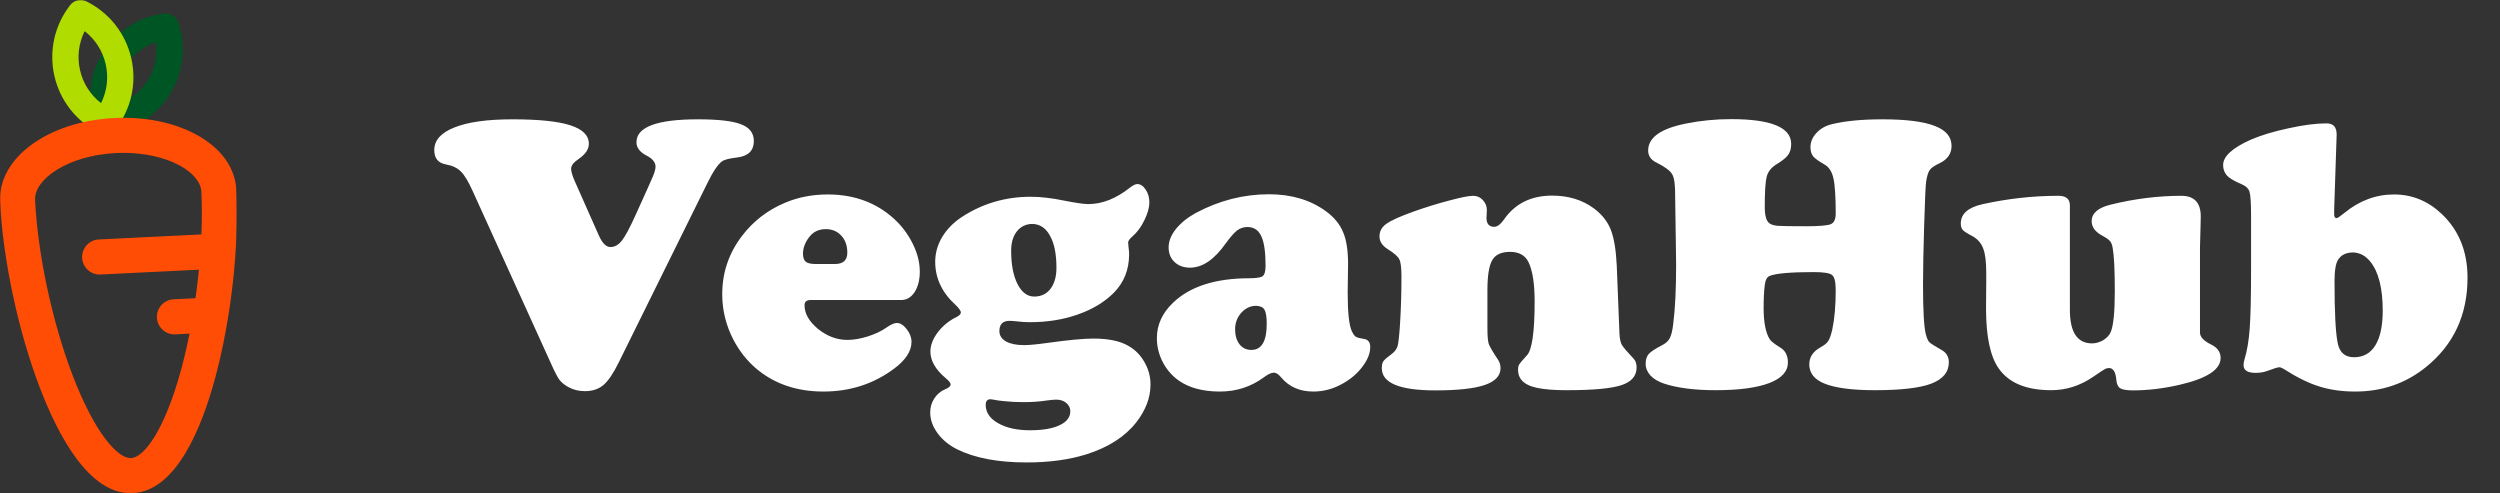
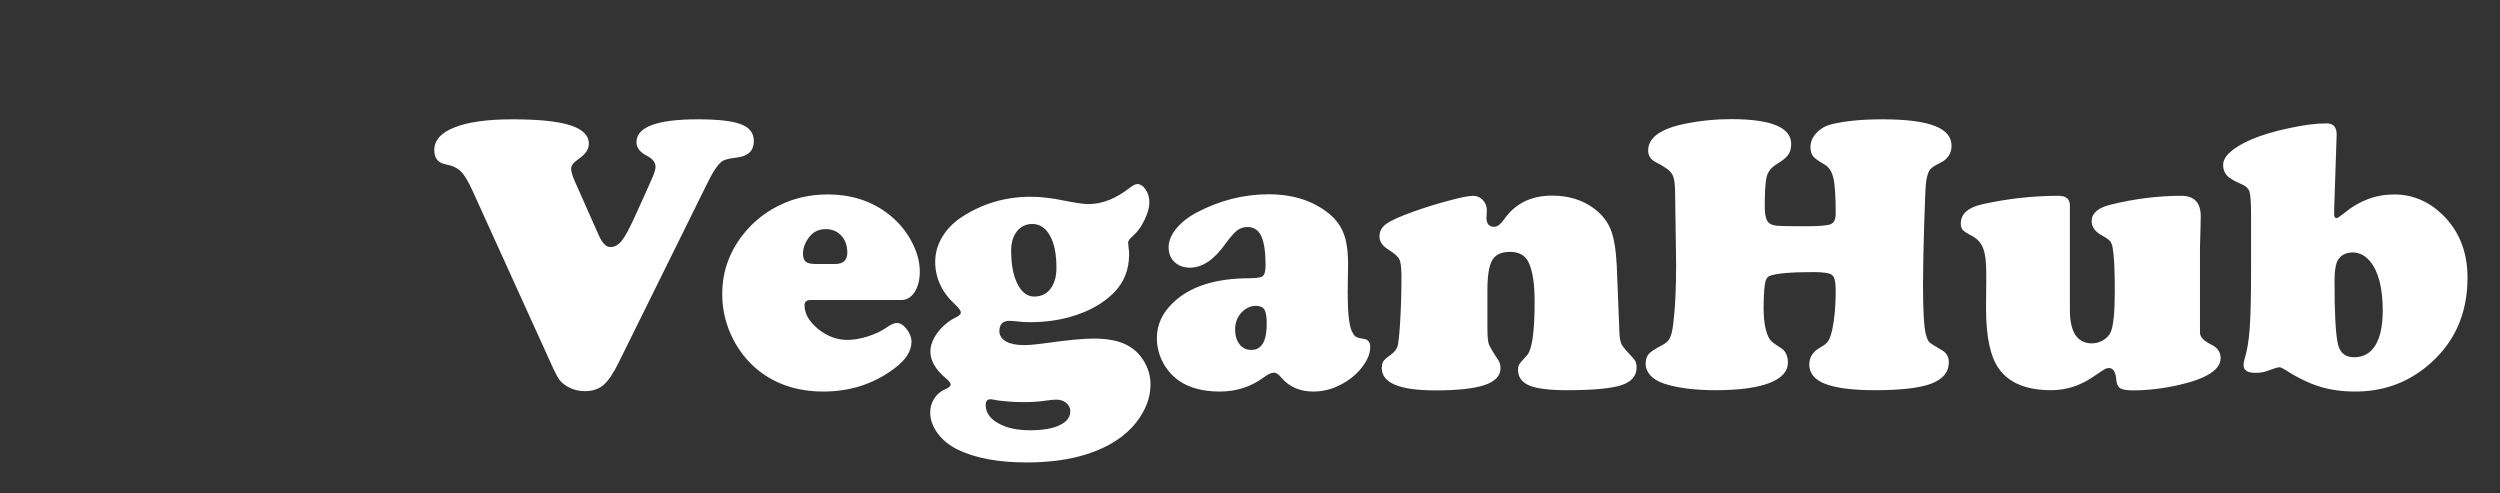
<svg xmlns="http://www.w3.org/2000/svg" width="1470" height="290" viewBox="0 0 1470 290" fill="none">
  <rect x="0" y="0" width="1470" height="290" fill="#333333" stroke="none" />
  <mask id="mask0_1267_49571" style="mask-type:luminance" maskUnits="userSpaceOnUse" x="0" y="0" width="140" height="290">
-     <path d="M139.302 0H0V290H139.302V0Z" fill="white" />
-   </mask>
+     </mask>
  <g mask="url(#mask0_1267_49571)">
-     <path d="M62.89 78.499C59.616 78.499 56.647 76.413 55.579 73.238C50.771 58.995 52.591 43.541 60.57 30.833C68.549 18.126 81.671 9.786 96.572 7.952C100.223 7.49 103.661 9.675 104.832 13.152C109.641 27.395 107.821 42.849 99.842 55.556C91.859 68.263 78.737 76.608 63.836 78.442C63.52 78.48 63.203 78.499 62.89 78.499ZM91.745 24.82C84.304 27.303 77.912 32.282 73.65 39.067C69.388 45.852 67.679 53.776 68.667 61.566C76.108 59.083 82.499 54.105 86.761 47.319C91.02 40.538 92.737 32.61 91.745 24.82Z" fill="#005524" />
-     <path d="M61.823 78.967C60.663 78.967 59.495 78.708 58.4 78.165C44.946 71.498 35.315 59.284 31.984 44.647C28.653 30.011 32.041 14.82 41.283 2.976C43.542 0.084 47.518 -0.825 50.796 0.802C64.254 7.469 73.881 19.684 77.212 34.324C80.543 48.957 77.155 64.144 67.913 75.995C66.41 77.924 64.143 78.967 61.823 78.967ZM47.049 41.209C48.827 49.022 53.215 55.838 59.416 60.644C62.926 53.618 63.929 45.572 62.148 37.759C60.369 29.946 55.981 23.13 49.781 18.32C46.274 25.346 45.27 33.396 47.049 41.209Z" fill="#B0DC00" />
    <path d="M76.766 289.999C52.192 289.999 34.148 256.203 23.269 227.56C10.605 194.207 1.702 152.428 0.039 118.524C-1.22 92.889 28.306 71.302 67.261 69.385C84.912 68.529 101.847 71.898 114.969 78.901C129.801 86.818 138.329 98.459 138.978 111.69C140.63 145.368 135.861 187.727 126.523 222.238C118.353 252.451 103.316 288.727 78.09 289.968C77.647 289.992 77.205 289.999 76.766 289.999ZM72.588 89.878C71.153 89.878 69.718 89.912 68.276 89.985C39.463 91.403 20.033 105.63 20.617 117.512C22.182 149.403 30.576 188.762 42.527 220.228C55.459 254.273 68.978 269.372 76.789 269.372C76.888 269.372 76.983 269.372 77.079 269.364C84.825 268.982 96.971 252.596 106.644 216.843C115.317 184.765 119.934 143.89 118.404 112.698C118.129 107.086 113.348 101.401 105.285 97.099C96.562 92.445 84.829 89.878 72.588 89.878Z" fill="#FF4D06" />
-     <path d="M58.591 161.423C53.135 161.423 48.582 157.132 48.311 151.615C48.033 145.926 52.413 141.086 58.095 140.807L119.223 137.8C124.916 137.537 129.739 141.908 130.018 147.597C130.296 153.284 125.916 158.126 120.235 158.405L59.106 161.411C58.934 161.419 58.763 161.423 58.591 161.423Z" fill="#FF4D06" />
+     <path d="M58.591 161.423C48.033 145.926 52.413 141.086 58.095 140.807L119.223 137.8C124.916 137.537 129.739 141.908 130.018 147.597C130.296 153.284 125.916 158.126 120.235 158.405L59.106 161.411C58.934 161.419 58.763 161.423 58.591 161.423Z" fill="#FF4D06" />
    <path d="M102.55 196.608C97.093 196.608 92.541 192.318 92.27 186.801C91.991 181.112 96.372 176.271 102.054 175.992L120.068 175.106C125.746 174.831 130.58 179.212 130.863 184.901C131.141 190.59 126.76 195.431 121.079 195.71L103.064 196.596C102.893 196.604 102.721 196.608 102.55 196.608Z" fill="#FF4D06" />
  </g>
  <path d="M415.945 107.656L363.926 212.894C360.752 219.389 357.729 223.883 354.859 226.375C351.988 228.792 348.361 230 343.979 230C340.352 230 337.103 229.207 334.233 227.621C332.041 226.413 330.303 225.015 329.019 223.43C327.81 221.768 326.261 218.823 324.372 214.594L278.02 112.527C275.45 106.788 273.108 102.898 270.993 100.859C268.953 98.744 266.006 97.348 262.152 96.668C257.619 95.837 255.353 93.043 255.353 88.285C255.353 82.47 259.32 78.014 267.253 74.918C275.186 71.746 286.557 70.16 301.365 70.16C316.779 70.16 328.112 71.331 335.365 73.672C342.618 76.013 346.245 79.638 346.245 84.547C346.245 87.719 344.281 90.664 340.352 93.383C337.33 95.422 335.819 97.348 335.819 99.16C335.819 100.822 336.498 103.201 337.859 106.297L352.025 138.242C354.065 142.925 356.37 145.265 358.938 145.265C361.432 145.265 363.661 144.019 365.626 141.527C367.59 139.035 370.234 134.126 373.559 126.801C379.528 113.66 383.003 105.919 383.985 103.578C384.968 101.161 385.458 99.311 385.458 98.027C385.458 95.46 383.683 93.27 380.132 91.457C376.203 89.418 374.239 86.812 374.239 83.641C374.239 74.654 386.29 70.16 410.392 70.16C422.405 70.16 430.867 71.142 435.779 73.106C440.765 74.993 443.258 78.279 443.258 82.961C443.258 88.55 440.01 91.759 433.512 92.59C428.902 93.118 425.918 93.874 424.558 94.856C422.14 96.593 419.269 100.859 415.945 107.656ZM529.844 176.418H476.578C474.236 176.418 473.064 177.438 473.064 179.477C473.064 184.385 475.709 189.03 480.998 193.41C486.362 197.715 492.105 199.867 498.225 199.867C501.851 199.867 505.856 199.188 510.238 197.828C514.695 196.393 518.36 194.656 521.231 192.617C523.8 190.805 525.84 189.898 527.351 189.898C529.315 189.898 531.243 191.107 533.131 193.523C535.02 195.94 535.964 198.432 535.964 201C535.964 206.438 532.565 211.686 525.764 216.746C513.751 225.733 499.887 230.227 484.172 230.227C468.304 230.227 455.007 225.619 444.278 216.406C439.065 211.875 434.758 206.4 431.358 199.981C426.901 191.447 424.671 182.46 424.671 173.019C424.671 160.332 428.525 148.928 436.231 138.809C442.88 130.048 451.342 123.515 461.618 119.211C469.325 115.964 477.674 114.34 486.665 114.34C501.021 114.34 513.222 118.418 523.271 126.575C528.333 130.652 532.413 135.485 535.511 141.075C539.062 147.418 540.837 153.61 540.837 159.652C540.837 164.561 539.818 168.602 537.777 171.773C535.738 174.869 533.094 176.418 529.844 176.418ZM479.525 155.234H490.971C495.807 155.234 498.225 153.006 498.225 148.551C498.225 144.473 497.053 141.15 494.711 138.582C492.369 136.014 489.309 134.731 485.531 134.731C481.3 134.731 477.975 136.392 475.558 139.715C473.292 142.811 472.158 145.946 472.158 149.117C472.158 151.383 472.687 152.969 473.744 153.875C474.878 154.781 476.804 155.234 479.525 155.234ZM668.677 108.223C670.566 108.223 672.228 109.318 673.663 111.508C675.099 113.622 675.817 116.114 675.817 118.984C675.817 122.081 674.834 125.593 672.87 129.519C670.982 133.447 668.677 136.581 665.956 138.922C664.22 140.432 663.35 141.64 663.35 142.547C663.35 142.773 663.426 143.68 663.576 145.265C663.804 146.852 663.917 148.286 663.917 149.571C663.917 158.557 660.895 166.109 654.85 172.227C649.41 177.664 642.383 181.893 633.77 184.914C625.233 187.935 615.826 189.446 605.55 189.446C603.057 189.446 600.601 189.294 598.184 188.992C596.219 188.765 594.709 188.652 593.651 188.652C589.646 188.652 587.644 190.654 587.644 194.656C587.644 197.224 588.928 199.263 591.497 200.773C594.142 202.209 597.692 202.926 602.151 202.926C605.173 202.926 609.63 202.51 615.524 201.68C627.914 199.943 637.057 199.075 642.95 199.075C651.866 199.075 658.78 200.547 663.691 203.492C667.619 205.758 670.717 208.93 672.983 213.008C675.326 217.086 676.497 221.467 676.497 226.148C676.497 233.776 673.701 241.177 668.11 248.352C661.461 256.81 651.677 263.078 638.757 267.156C628.633 270.328 616.921 271.914 603.624 271.914C586.851 271.914 573.251 269.347 562.824 264.211C557.989 261.794 554.135 258.622 551.265 254.696C548.393 250.768 546.958 246.69 546.958 242.461C546.958 239.515 547.751 236.797 549.337 234.305C551 231.813 553.078 230.038 555.571 228.981C557.838 228.075 558.97 227.093 558.97 226.035C558.97 225.205 558.027 223.996 556.138 222.41C550.093 217.351 547.071 212.102 547.071 206.664C547.071 203.039 548.506 199.301 551.378 195.45C554.324 191.598 557.951 188.614 562.258 186.5C564.071 185.594 564.977 184.688 564.977 183.781C564.977 182.724 563.844 181.138 561.578 179.023C553.795 171.849 549.904 163.467 549.904 153.875C549.904 148.815 551.265 143.982 553.984 139.375C556.78 134.768 560.633 130.842 565.544 127.594C577.708 119.664 591.195 115.699 606.004 115.699C611.897 115.699 618.471 116.455 625.724 117.965C632.599 119.324 637.321 120.004 639.89 120.004C648.126 120.004 656.323 116.756 664.484 110.261C666.297 108.902 667.694 108.223 668.677 108.223ZM607.137 131.672C603.36 131.672 600.3 133.107 597.957 135.977C595.69 138.847 594.557 142.66 594.557 147.418C594.557 155.575 595.804 162.107 598.297 167.015C600.791 171.925 604.077 174.379 608.157 174.379C612.161 174.379 615.335 172.868 617.678 169.848C620.019 166.751 621.19 162.635 621.19 157.5C621.19 149.419 619.943 143.151 617.45 138.696C615.033 134.164 611.594 131.823 607.137 131.672ZM582.43 234.758C580.542 234.758 579.598 235.853 579.598 238.043C579.598 242.498 582.016 246.086 586.851 248.805C591.687 251.599 597.957 252.996 605.664 252.996C613.068 252.996 618.848 252.014 623.003 250.051C627.235 248.088 629.351 245.331 629.351 241.781C629.351 239.893 628.557 238.269 626.97 236.91C625.383 235.626 623.419 234.984 621.077 234.984C619.868 234.984 618.13 235.135 615.864 235.438C611.633 236.117 606.911 236.457 601.697 236.457C597.844 236.457 594.142 236.268 590.591 235.89C587.946 235.664 585.793 235.362 584.131 234.984C583.375 234.834 582.809 234.758 582.43 234.758ZM746.196 114.227C759.343 114.227 770.487 117.55 779.629 124.196C784.465 127.744 787.827 131.823 789.716 136.43C791.68 140.961 792.663 147.229 792.663 155.234L792.436 172.113C792.436 183.819 793.267 191.409 794.93 194.883C795.76 196.544 796.553 197.602 797.31 198.055C798.065 198.508 799.652 198.923 802.07 199.301C804.487 199.678 805.696 201.264 805.696 204.059C805.696 207.684 804.222 211.46 801.276 215.386C798.405 219.314 794.665 222.599 790.056 225.242C784.389 228.565 778.459 230.227 772.263 230.227C764.329 230.227 758.059 227.508 753.449 222.071C751.863 220.107 750.39 219.125 749.03 219.125C747.518 219.125 745.516 220.069 743.023 221.957C735.467 227.47 726.892 230.227 717.296 230.227C707.399 230.227 699.39 228.112 693.27 223.883C689.266 221.089 686.092 217.464 683.75 213.008C681.408 208.477 680.237 203.756 680.237 198.848C680.237 190.993 683.41 184.046 689.757 178.004C699.654 168.488 714.464 163.693 734.183 163.617C738.566 163.617 741.323 163.202 742.456 162.371C743.59 161.465 744.157 159.426 744.157 156.254C744.157 148.248 743.325 142.472 741.663 138.922C740.001 135.297 737.28 133.484 733.503 133.484C731.236 133.484 729.196 134.164 727.383 135.523C725.645 136.883 723.455 139.375 720.81 143C714.085 152.592 707.058 157.386 699.73 157.386C696.028 157.386 693.005 156.292 690.663 154.102C688.321 151.911 687.15 149.042 687.15 145.492C687.15 141.867 688.586 138.242 691.457 134.617C694.403 130.992 698.37 127.821 703.356 125.102C717.032 117.852 731.312 114.227 746.196 114.227ZM738.603 179.817C735.279 179.817 732.369 181.176 729.876 183.894C727.459 186.613 726.25 189.86 726.25 193.636C726.25 197.261 727.119 200.207 728.856 202.473C730.594 204.663 732.898 205.758 735.77 205.758C741.814 205.758 744.836 200.66 744.836 190.465C744.836 186.311 744.383 183.517 743.477 182.082C742.645 180.647 741.021 179.892 738.603 179.817ZM950.648 156.14L952.235 196.015C952.386 199.036 952.839 201.264 953.595 202.699C954.427 204.134 956.769 206.89 960.622 210.969C961.755 212.177 962.322 213.876 962.322 216.067C962.322 221.051 959.337 224.525 953.368 226.488C947.4 228.452 936.746 229.434 921.409 229.434C910.982 229.434 903.616 228.527 899.308 226.715C894.851 224.827 892.622 221.768 892.622 217.539C892.622 216.029 892.849 214.934 893.303 214.254C893.755 213.498 895.267 211.724 897.835 208.93C900.858 205.758 902.369 195.185 902.369 177.211C902.369 166.789 901.16 159.086 898.742 154.102C896.777 150.099 893.151 148.098 887.863 148.098C882.8 148.098 879.324 149.722 877.435 152.969C875.547 156.217 874.603 162.107 874.603 170.64V193.071C874.603 197.526 874.867 200.585 875.396 202.246C876 203.907 877.889 207.117 881.062 211.875C881.894 213.234 882.309 214.782 882.309 216.519C882.309 220.976 879.211 224.26 873.016 226.375C866.82 228.489 857.149 229.547 844.003 229.547C822.998 229.547 812.496 225.205 812.496 216.519C812.496 214.707 812.798 213.348 813.402 212.442C814.082 211.46 815.631 210.101 818.049 208.363C820.013 206.928 821.26 205.305 821.789 203.492C822.318 201.605 822.809 197.035 823.263 189.785C823.792 181.176 824.056 172.151 824.056 162.711C824.056 157.5 823.64 154.102 822.809 152.515C822.054 150.855 819.787 148.853 816.01 146.511C812.76 144.473 811.136 141.981 811.136 139.035C811.136 136.014 812.458 133.56 815.102 131.672C817.747 129.709 823.187 127.254 831.422 124.309C838.676 121.74 845.665 119.589 852.389 117.852C859.113 116.039 863.723 115.133 866.216 115.133C868.482 115.133 870.372 115.964 871.882 117.625C873.469 119.286 874.262 121.25 874.262 123.515C874.262 123.742 874.224 124.686 874.149 126.348C874.074 126.952 874.036 127.481 874.036 127.934C874.036 131.559 875.547 133.371 878.569 133.371C880.382 133.371 882.309 131.936 884.349 129.067C890.846 119.702 900.291 115.019 912.682 115.019C922.202 115.019 930.362 117.511 937.162 122.496C941.922 126.046 945.246 130.237 947.135 135.071C949.024 139.828 950.195 146.852 950.648 156.14ZM1017.86 70.047C1041.43 70.047 1053.22 74.918 1053.22 84.66C1053.22 87.303 1052.61 89.456 1051.4 91.117C1050.19 92.779 1047.89 94.629 1044.48 96.668C1041.54 98.481 1039.65 100.859 1038.83 103.805C1038.06 106.75 1037.68 112.717 1037.68 121.703C1037.68 126.989 1038.67 130.237 1040.63 131.446C1041.77 132.201 1043.47 132.654 1045.73 132.805C1048.08 132.956 1053.52 133.031 1062.06 133.031C1069.84 133.031 1074.68 132.615 1076.56 131.785C1078.45 130.955 1079.4 128.877 1079.4 125.555C1079.4 115.586 1078.94 108.638 1078.03 104.711C1077.12 100.784 1075.35 98.103 1072.7 96.668C1069.39 94.78 1067.19 93.194 1066.14 91.91C1065.07 90.551 1064.55 88.776 1064.55 86.586C1064.55 83.49 1065.72 80.695 1068.06 78.203C1070.4 75.635 1073.47 73.898 1077.24 72.992C1085.1 71.104 1094.96 70.16 1106.82 70.16C1120.72 70.16 1130.96 71.444 1137.54 74.012C1144.18 76.504 1147.51 80.431 1147.51 85.793C1147.51 90.324 1145.17 93.723 1140.48 95.988C1137.54 97.348 1135.6 98.669 1134.7 99.953C1133.8 101.161 1133.08 103.465 1132.55 106.863C1132.25 108.751 1131.87 117.134 1131.42 132.011C1130.96 146.889 1130.73 158.709 1130.73 167.469C1130.73 182.8 1131.3 192.542 1132.43 196.696C1133.04 198.961 1133.72 200.472 1134.47 201.227C1135.23 201.982 1137.61 203.492 1141.61 205.758C1144.48 207.344 1145.92 209.76 1145.92 213.008C1145.92 218.747 1142.48 222.939 1135.6 225.582C1128.81 228.15 1117.74 229.434 1102.4 229.434C1088.95 229.434 1079.02 228.112 1072.6 225.469C1066.78 223.052 1063.86 219.314 1063.86 214.254C1063.86 209.949 1066.1 206.589 1070.56 204.172C1072.74 202.964 1074.22 201.755 1074.98 200.547C1075.81 199.339 1076.6 197.11 1077.36 193.863C1078.72 187.519 1079.4 179.74 1079.4 170.527C1079.4 165.769 1078.68 162.824 1077.24 161.692C1075.89 160.559 1072.26 159.992 1066.36 159.992C1052.84 159.992 1044.22 160.747 1040.52 162.258C1039.01 162.862 1038.06 164.636 1037.68 167.582C1037.23 171.207 1037.01 175.663 1037.01 180.949C1037.01 189.559 1038.22 195.751 1040.63 199.527C1041.47 200.735 1043.43 202.284 1046.52 204.172C1049.71 205.984 1051.29 208.968 1051.29 213.121C1051.29 218.407 1047.63 222.448 1040.3 225.242C1032.97 228.036 1022.5 229.434 1008.9 229.434C996.515 229.434 986.389 228.15 978.527 225.582C975.132 224.449 972.444 222.863 970.48 220.824C968.595 218.71 967.647 216.406 967.647 213.914C967.647 211.422 968.256 209.496 969.465 208.136C970.674 206.777 973.314 205.04 977.395 202.926C979.513 201.868 980.983 200.509 981.815 198.848C982.724 197.186 983.401 194.392 983.856 190.465C984.987 181.629 985.558 170.074 985.558 155.801C985.558 153.157 985.519 150.023 985.442 146.398C985.142 128.273 984.987 117.927 984.987 115.359C985.064 108.864 984.494 104.598 983.285 102.559C982.153 100.444 979.097 98.14 974.107 95.648C970.78 94.063 969.117 91.684 969.117 88.512C969.117 80.884 976.525 75.598 991.331 72.652C999.948 70.915 1008.79 70.047 1017.86 70.047ZM1217.09 120.797V182.196C1217.09 195.336 1221.43 201.906 1230.13 201.906C1232.31 201.906 1234.47 201.302 1236.59 200.094C1238.7 198.81 1240.18 197.261 1241.01 195.449C1242.67 191.824 1243.5 183.743 1243.5 171.207C1243.5 158.822 1243.09 150.363 1242.26 145.832C1241.95 143.944 1241.42 142.585 1240.67 141.754C1239.91 140.848 1238.48 139.828 1236.36 138.696C1232.05 136.43 1229.9 133.56 1229.9 130.086C1229.9 125.404 1233.6 122.156 1241.01 120.344C1255.06 116.869 1268.92 115.133 1282.6 115.133C1290.23 115.133 1294.04 119.173 1294.04 127.254C1294.04 128.085 1294.01 129.784 1293.93 132.352C1293.78 135.977 1293.67 140.394 1293.59 145.606V195.563C1293.59 198.13 1295.79 200.472 1300.17 202.586C1303.87 204.398 1305.72 207.042 1305.72 210.515C1305.72 217.313 1297.67 222.561 1281.58 226.261C1272.14 228.452 1262.99 229.547 1254.15 229.547C1250.53 229.547 1248.03 229.131 1246.68 228.301C1245.39 227.47 1244.64 225.847 1244.4 223.43C1244.03 218.747 1242.59 216.406 1240.1 216.406C1239.19 216.406 1238.36 216.633 1237.6 217.086C1236.85 217.464 1234.55 218.974 1230.69 221.617C1223.06 226.828 1214.87 229.434 1206.1 229.434C1191.59 229.434 1181.36 225.242 1175.39 216.859C1170.32 209.836 1167.79 198.017 1167.79 181.402C1167.79 175.21 1167.83 169.923 1167.91 165.543C1167.91 162.976 1167.91 161.238 1167.91 160.332C1167.91 153.838 1167.31 149.08 1166.1 146.059C1164.96 142.963 1162.85 140.546 1159.74 138.809C1156.8 137.298 1154.91 136.09 1154.08 135.184C1153.32 134.277 1152.94 133.031 1152.94 131.446C1152.94 125.706 1157.3 121.892 1165.98 120.004C1180.79 116.756 1195.59 115.133 1210.41 115.133C1214.87 115.133 1217.09 117.021 1217.09 120.797ZM1373.95 79.336L1372.48 123.515C1372.48 124.573 1372.48 125.404 1372.48 126.008C1372.48 127.518 1372.96 128.273 1373.95 128.273C1374.48 128.273 1375.99 127.254 1378.48 125.215C1387.32 117.965 1397.06 114.34 1407.72 114.34C1418.3 114.34 1427.63 118.154 1435.72 125.781C1445.83 135.372 1450.9 147.871 1450.9 163.277C1450.9 185.254 1442.7 202.813 1426.31 215.953C1414.52 225.469 1400.69 230.227 1384.83 230.227C1376.96 230.227 1369.87 229.207 1363.52 227.168C1357.25 225.205 1350.37 221.806 1342.89 216.973C1341.76 216.293 1340.85 215.953 1340.18 215.953C1339.34 215.953 1337 216.671 1333.14 218.106C1331.18 218.86 1328.88 219.238 1326.23 219.238C1321.55 219.238 1319.21 217.728 1319.21 214.707C1319.21 213.726 1319.39 212.593 1319.77 211.309C1321.29 206.4 1322.3 200.321 1322.84 193.071C1323.36 185.821 1323.63 174.342 1323.63 158.633V127.367C1323.63 119.589 1323.32 114.718 1322.72 112.754C1322.11 110.79 1320.42 109.242 1317.62 108.109C1313.69 106.448 1310.97 104.824 1309.46 103.238C1307.95 101.577 1307.2 99.5 1307.2 97.008C1307.2 91.948 1312.59 87.001 1323.4 82.168C1329.3 79.6 1336.62 77.373 1345.39 75.484C1354.23 73.521 1361.78 72.539 1368.05 72.539C1372.06 72.539 1374.02 74.805 1373.95 79.336ZM1383.7 148.438C1379.61 148.438 1376.66 149.835 1374.86 152.629C1373.42 154.743 1372.7 159.048 1372.7 165.543C1372.7 183.29 1373.3 195.26 1374.51 201.453C1375.57 207.193 1378.78 210.063 1384.15 210.063C1389.66 210.063 1393.85 207.722 1396.72 203.039C1399.59 198.357 1401.04 191.56 1401.04 182.648C1401.04 169.508 1398.62 159.917 1393.78 153.875C1390.99 150.401 1387.62 148.589 1383.7 148.438Z" fill="white" />
</svg>